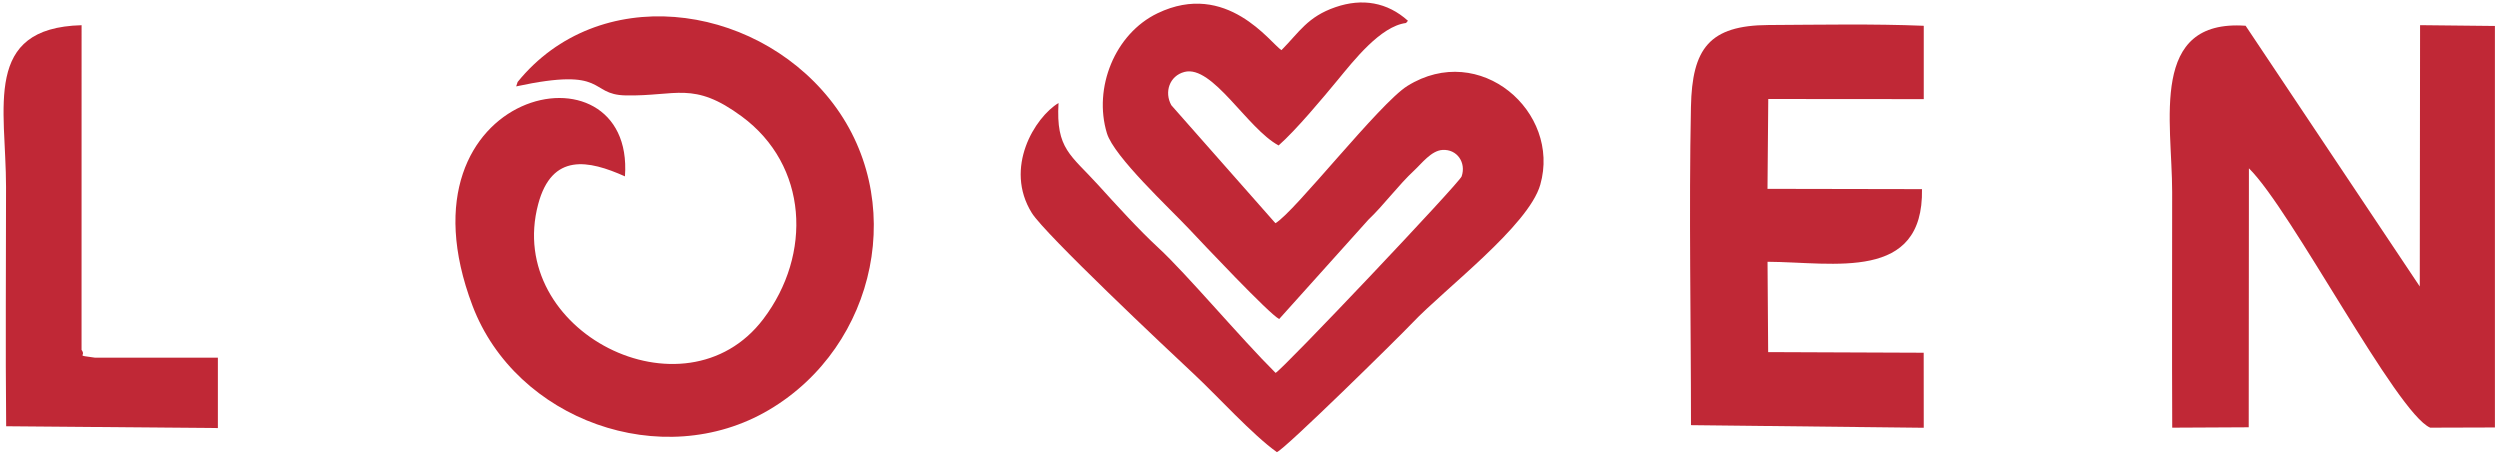
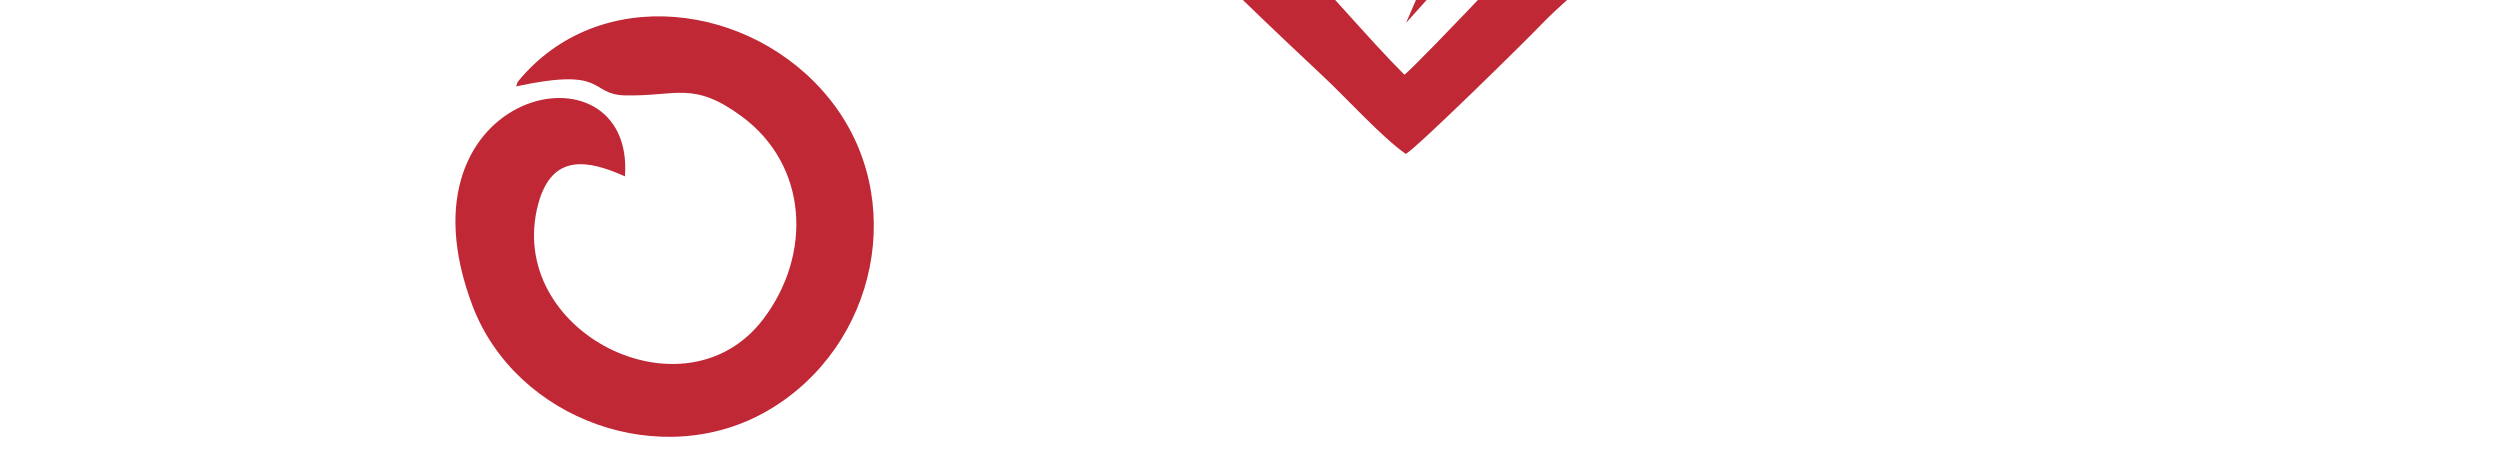
<svg xmlns="http://www.w3.org/2000/svg" xml:space="preserve" width="176mm" height="32mm" version="1.1" style="shape-rendering:geometricPrecision; text-rendering:geometricPrecision; image-rendering:optimizeQuality; fill-rule:evenodd; clip-rule:evenodd" viewBox="0 0 17600 3200">
  <defs>
    <style type="text/css"> .fil0 {fill:#C02836} </style>
  </defs>
  <g id="Camada_x0020_1">
    <g id="_1230292056">
-       <path class="fil0" d="M15292.48 3010.82l538.54 -2.77 1.37 -1823.02c297.11,290.25 1040.15,1725.62 1276.36,1825.79l455.52 -1.41 -0.07 -2826.57 -526.88 -5.65 -2.13 1839.64 -1226.08 -1835.51c-680.97,-47.93 -517.08,670.87 -517.08,1170.56 0,552.87 -2.02,1106.12 0.45,1658.94z" />
      <path class="fil0" d="M3644.19 577.03l-10.28 31.13c649.81,-139.77 505.54,58.13 770,63.51 358.97,7.3 476.5,-103.96 818.31,148.15 466.55,344.13 496.9,970.91 151.52,1426.26 -553.42,729.62 -1823.5,86.83 -1584.86,-808.94 96.74,-363.14 355.2,-310.13 610.76,-195.54 71.55,-988.77 -1655.54,-626.41 -1073.25,910.63 304.47,803.68 1334.72,1177.88 2086.97,733.63 762.78,-450.48 985.28,-1492.98 426.66,-2189.02 -547.78,-682.53 -1629.47,-817.26 -2195.83,-119.81z" />
-       <path class="fil0" d="M11904.51 2993.06l1638.73 18.39 -0.43 -528.24 -1094.94 -4.44 -4.41 -635.88c468.57,2.25 1099.14,142.76 1087.35,-511.41l-1087.61 -2 5.35 -632.5 1094.7 0.84 -0.01 -516.31c-354.02,-14.62 -736.01,-7.18 -1092.3,-5.39 -418.46,2.11 -538.51,166.21 -546.7,576.6 -14.76,740.37 0.27,1498.01 0.27,2240.34z" />
-       <path class="fil0" d="M1533.87 3013.54l0 -495.62 -864.57 0.23c-146.57,-20.23 -58.01,-5.61 -95.18,-54.77l0.23 -2285.87c-698.75,18.53 -531.83,579.31 -531.83,1139.09 0,560.84 -4.62,1123.63 0.89,1684.23l1490.46 12.71z" />
-       <path class="fil0" d="M9898.37 161.91l13.59 -15.64c-145.25,-130.62 -321.94,-160.67 -510.04,-95.95 -196.77,67.71 -254.52,175.66 -380.39,302.71 -75.86,-47.45 -384.89,-493.79 -872.43,-259.67 -301.07,144.57 -453.29,525.88 -356.4,844.79 50.08,164.82 438.69,525.4 576.9,672.13 92.19,97.89 567.38,602.69 635.92,635.52l628.12 -699.26c106.85,-101.03 210.04,-242.5 324.04,-348.25 50.98,-47.28 118.41,-137.56 197.02,-142.69 103.4,-6.75 168.36,89.2 135.3,186.16 -15.92,46.65 -1262.28,1362.25 -1309.85,1383.44 -245.84,-244.08 -627.88,-698.93 -825.09,-880.67 -135.89,-125.23 -296.59,-302.03 -422.86,-441.25 -193.89,-213.79 -299.42,-253.96 -280.12,-578.19 -167.44,101.4 -385.41,456.7 -188.13,774.06 92.75,149.2 951.64,957.53 1139.9,1133.11 166.37,155.16 414.36,429.5 585.47,550.75 54.4,-18.54 851.39,-801.82 954.22,-910.29 226.97,-239.41 817.73,-683.14 900.17,-972.82 145.92,-512.78 -425.43,-1012.2 -935.29,-695.11 -196.27,122.06 -797.63,892.55 -929.48,966.47l-732.8 -830.53c-50.96,-91.69 -13.54,-206.62 92.37,-234.3 197.73,-51.7 443.16,399.97 662.98,517.52 123.48,-108.82 309.1,-331.6 416.7,-461.72 111.91,-135.33 300.37,-377.6 480.18,-400.32z" />
+       <path class="fil0" d="M9898.37 161.91l13.59 -15.64l628.12 -699.26c106.85,-101.03 210.04,-242.5 324.04,-348.25 50.98,-47.28 118.41,-137.56 197.02,-142.69 103.4,-6.75 168.36,89.2 135.3,186.16 -15.92,46.65 -1262.28,1362.25 -1309.85,1383.44 -245.84,-244.08 -627.88,-698.93 -825.09,-880.67 -135.89,-125.23 -296.59,-302.03 -422.86,-441.25 -193.89,-213.79 -299.42,-253.96 -280.12,-578.19 -167.44,101.4 -385.41,456.7 -188.13,774.06 92.75,149.2 951.64,957.53 1139.9,1133.11 166.37,155.16 414.36,429.5 585.47,550.75 54.4,-18.54 851.39,-801.82 954.22,-910.29 226.97,-239.41 817.73,-683.14 900.17,-972.82 145.92,-512.78 -425.43,-1012.2 -935.29,-695.11 -196.27,122.06 -797.63,892.55 -929.48,966.47l-732.8 -830.53c-50.96,-91.69 -13.54,-206.62 92.37,-234.3 197.73,-51.7 443.16,399.97 662.98,517.52 123.48,-108.82 309.1,-331.6 416.7,-461.72 111.91,-135.33 300.37,-377.6 480.18,-400.32z" />
    </g>
  </g>
</svg>